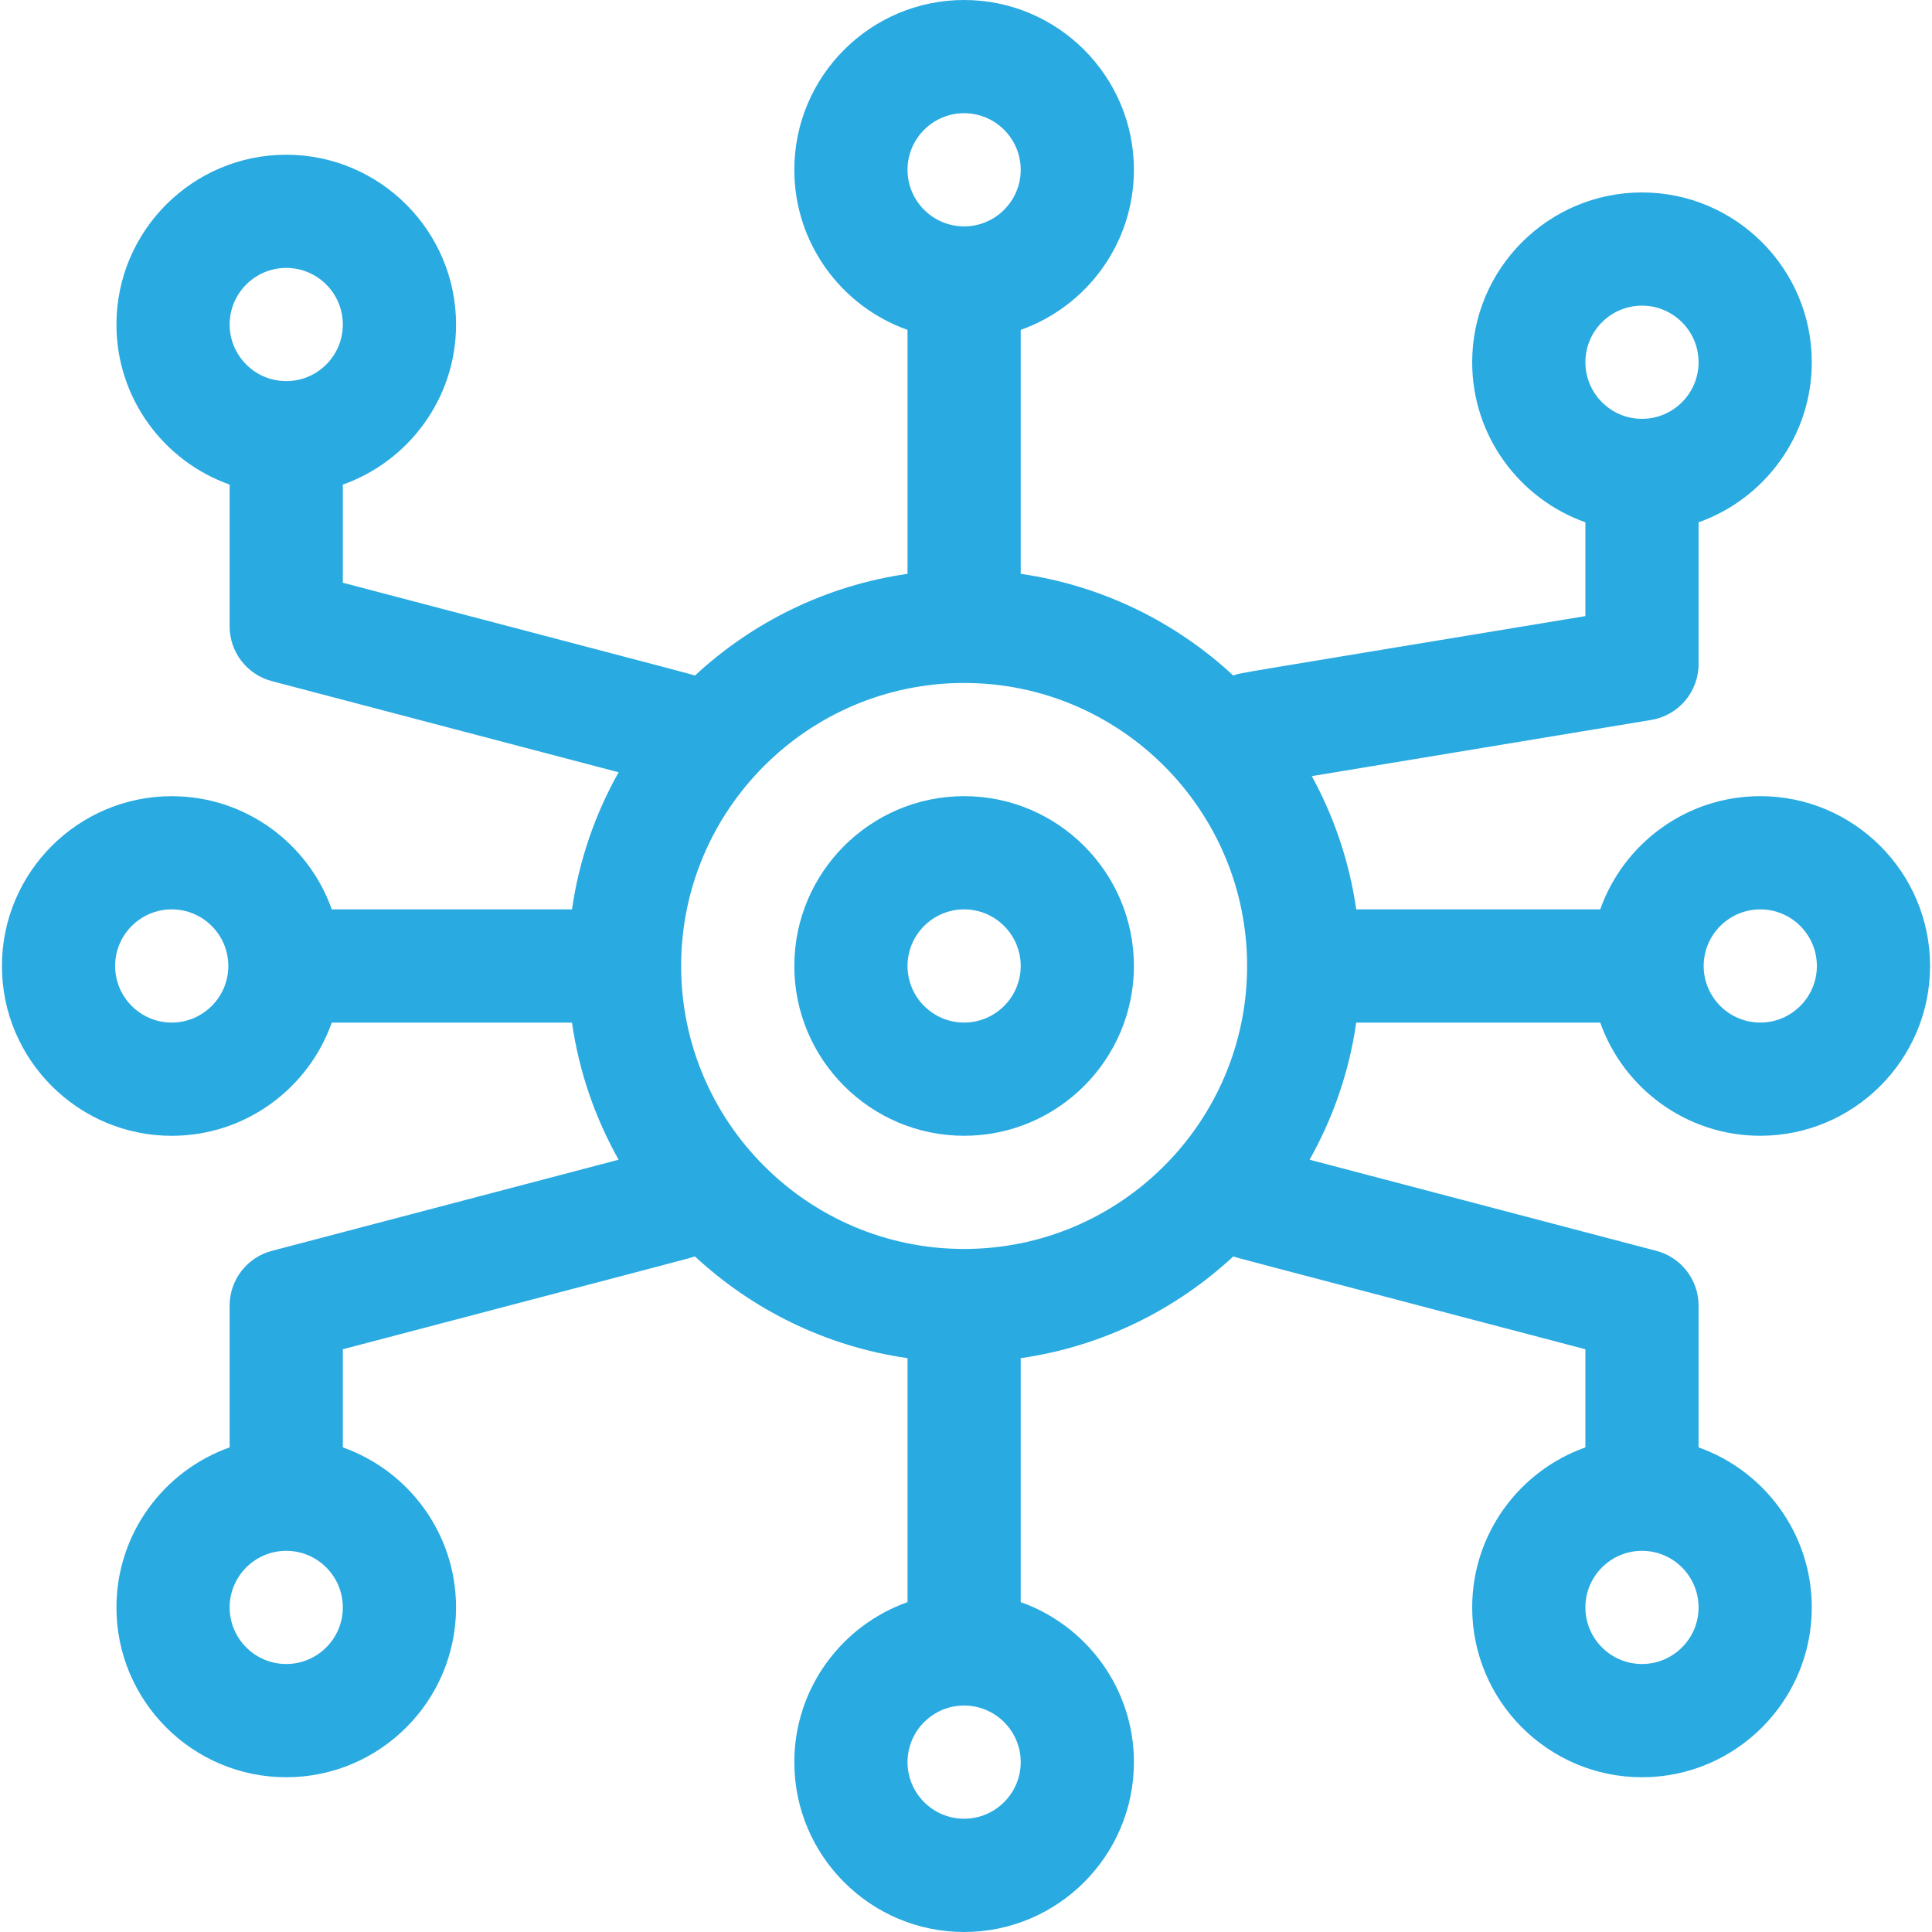
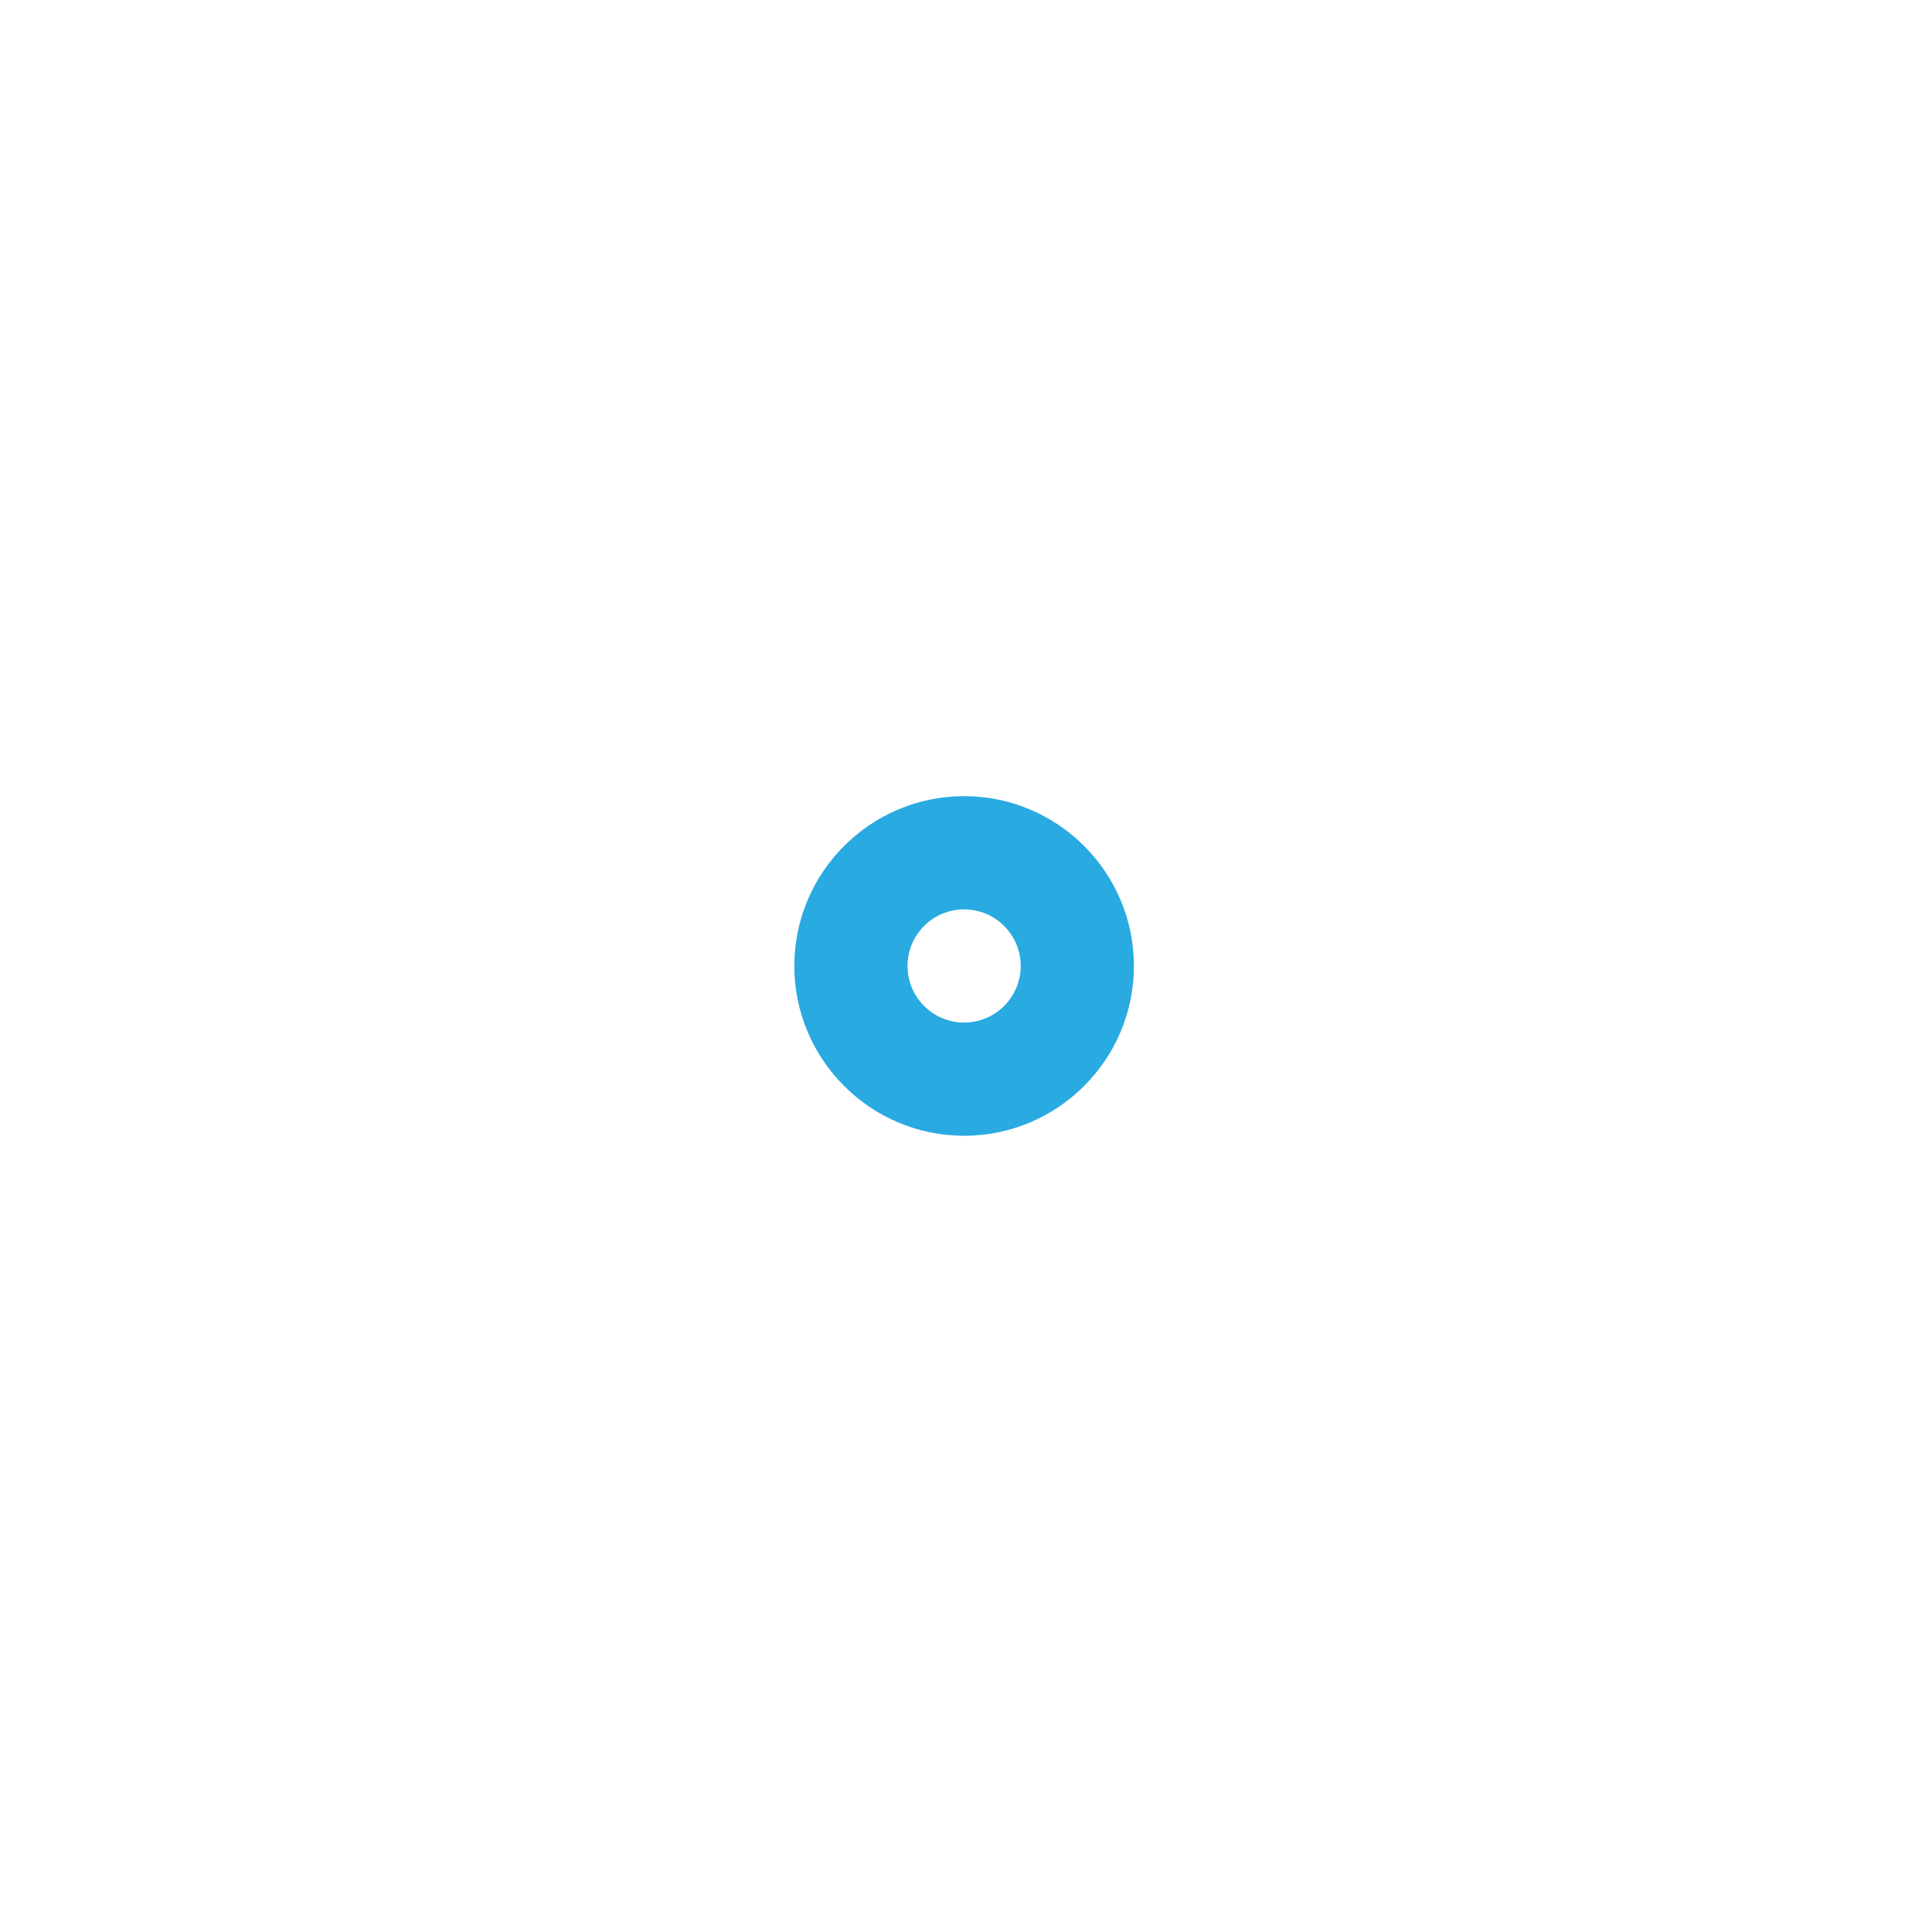
<svg xmlns="http://www.w3.org/2000/svg" width="100" height="100" viewBox="0 0 100 100" fill="none">
  <path d="M49.902 41.209C45.057 41.209 41.114 45.153 41.114 49.998C41.114 54.844 45.057 58.787 49.902 58.787C54.748 58.787 58.691 54.844 58.691 49.998C58.691 45.153 54.748 41.209 49.902 41.209ZM49.902 52.928C48.287 52.928 46.973 51.613 46.973 49.998C46.973 48.383 48.287 47.069 49.902 47.069C51.517 47.069 52.832 48.383 52.832 49.998C52.832 51.613 51.517 52.928 49.902 52.928Z" fill="#29AAE1" />
-   <path d="M82.827 52.928C84.036 56.338 87.291 58.787 91.112 58.787C95.957 58.787 99.9 54.844 99.9 49.998C99.9 45.153 95.957 41.209 91.112 41.209C87.293 41.209 84.036 43.658 82.827 47.069H70.198C69.845 44.602 69.05 42.276 67.898 40.172L85.467 37.264C86.881 37.03 87.918 35.807 87.918 34.374V27.034C91.329 25.825 93.778 22.569 93.778 18.749C93.778 13.904 89.834 9.961 84.989 9.961C80.143 9.961 76.2 13.904 76.2 18.749C76.2 22.569 78.649 25.825 82.059 27.034V31.889C62.996 35.045 64.249 34.811 63.839 34.969C60.855 32.2 57.049 30.307 52.832 29.702V17.074C56.242 15.865 58.691 12.609 58.691 8.789C58.691 3.943 54.748 0 49.902 0C45.057 0 41.114 3.943 41.114 8.789C41.114 12.609 43.563 15.865 46.973 17.074V29.702C42.756 30.307 38.95 32.202 35.965 34.971C35.717 34.876 36.911 35.2 17.745 30.163V25.083C21.155 23.874 23.605 20.618 23.605 16.798C23.605 11.953 19.661 8.009 14.816 8.009C9.97 8.009 6.027 11.953 6.027 16.798C6.027 20.616 8.476 23.874 11.886 25.083V32.423C11.886 33.755 12.785 34.917 14.072 35.256L32.02 39.973C30.807 42.129 29.971 44.526 29.606 47.07H17.173C15.964 43.66 12.709 41.211 8.888 41.211C4.043 41.211 0.1 45.154 0.1 50C0.1 54.846 4.043 58.789 8.888 58.789C12.709 58.789 15.964 56.34 17.173 52.93H29.606C29.971 55.476 30.807 57.871 32.02 60.027L14.072 64.744C12.785 65.081 11.886 66.246 11.886 67.577V74.917C8.476 76.126 6.027 79.384 6.027 83.202C6.027 88.047 9.97 91.99 14.816 91.99C19.661 91.99 23.605 88.047 23.605 83.202C23.605 79.382 21.155 76.126 17.745 74.917V69.837C36.911 64.8 35.717 65.124 35.965 65.029C38.95 67.798 42.756 69.693 46.973 70.298V82.927C43.563 84.135 41.114 87.391 41.114 91.211C41.114 96.057 45.057 100 49.902 100C54.748 100 58.691 96.057 58.691 91.211C58.691 87.393 56.242 84.135 52.832 82.927V70.298C57.049 69.693 60.855 67.798 63.839 65.029C64.087 65.124 62.892 64.8 82.059 69.837V74.917C78.649 76.126 76.2 79.382 76.2 83.202C76.2 88.047 80.143 91.99 84.989 91.99C89.834 91.99 93.778 88.047 93.778 83.202C93.778 79.384 91.329 76.126 87.918 74.917V67.577C87.918 66.246 87.02 65.083 85.733 64.744L67.784 60.027C68.997 57.871 69.833 55.474 70.198 52.93H82.827V52.928ZM84.989 15.82C86.604 15.82 87.918 17.134 87.918 18.749C87.918 20.364 86.606 21.677 84.991 21.679H84.987C83.372 21.679 82.059 20.364 82.059 18.749C82.059 17.134 83.374 15.82 84.989 15.82ZM14.816 13.867C16.431 13.867 17.745 15.181 17.745 16.796C17.745 18.411 16.433 19.726 14.818 19.726H14.814C13.199 19.726 11.886 18.411 11.886 16.796C11.886 15.181 13.201 13.867 14.816 13.867ZM14.816 86.129C13.201 86.129 11.886 84.815 11.886 83.2C11.886 81.585 13.201 80.27 14.816 80.27C16.431 80.27 17.745 81.585 17.745 83.2C17.745 84.815 16.431 86.129 14.816 86.129ZM84.989 86.129C83.374 86.129 82.059 84.815 82.059 83.2C82.059 81.585 83.374 80.27 84.989 80.27C86.604 80.27 87.918 81.585 87.918 83.2C87.918 84.815 86.604 86.129 84.989 86.129ZM91.112 47.069C92.727 47.069 94.041 48.383 94.041 49.998C94.041 51.613 92.727 52.928 91.112 52.928C89.496 52.928 88.182 51.613 88.182 49.998C88.182 48.383 89.496 47.069 91.112 47.069ZM49.902 5.859C51.517 5.859 52.832 7.174 52.832 8.789C52.832 10.404 51.517 11.718 49.902 11.718C48.287 11.718 46.973 10.404 46.973 8.789C46.973 7.174 48.287 5.859 49.902 5.859ZM8.888 52.928C7.273 52.928 5.959 51.613 5.959 49.998C5.959 48.383 7.273 47.069 8.888 47.069C10.504 47.069 11.818 48.383 11.818 49.998C11.818 51.613 10.504 52.928 8.888 52.928ZM49.902 94.137C48.287 94.137 46.973 92.823 46.973 91.207C46.973 89.592 48.287 88.278 49.902 88.278C51.517 88.278 52.832 89.592 52.832 91.207C52.832 92.823 51.517 94.137 49.902 94.137ZM49.902 64.646C41.827 64.646 35.255 58.076 35.255 49.998C35.255 41.92 41.827 35.35 49.902 35.35C57.978 35.35 64.55 41.922 64.55 49.998C64.55 58.074 57.98 64.646 49.902 64.646Z" fill="#29AAE1" />
</svg>